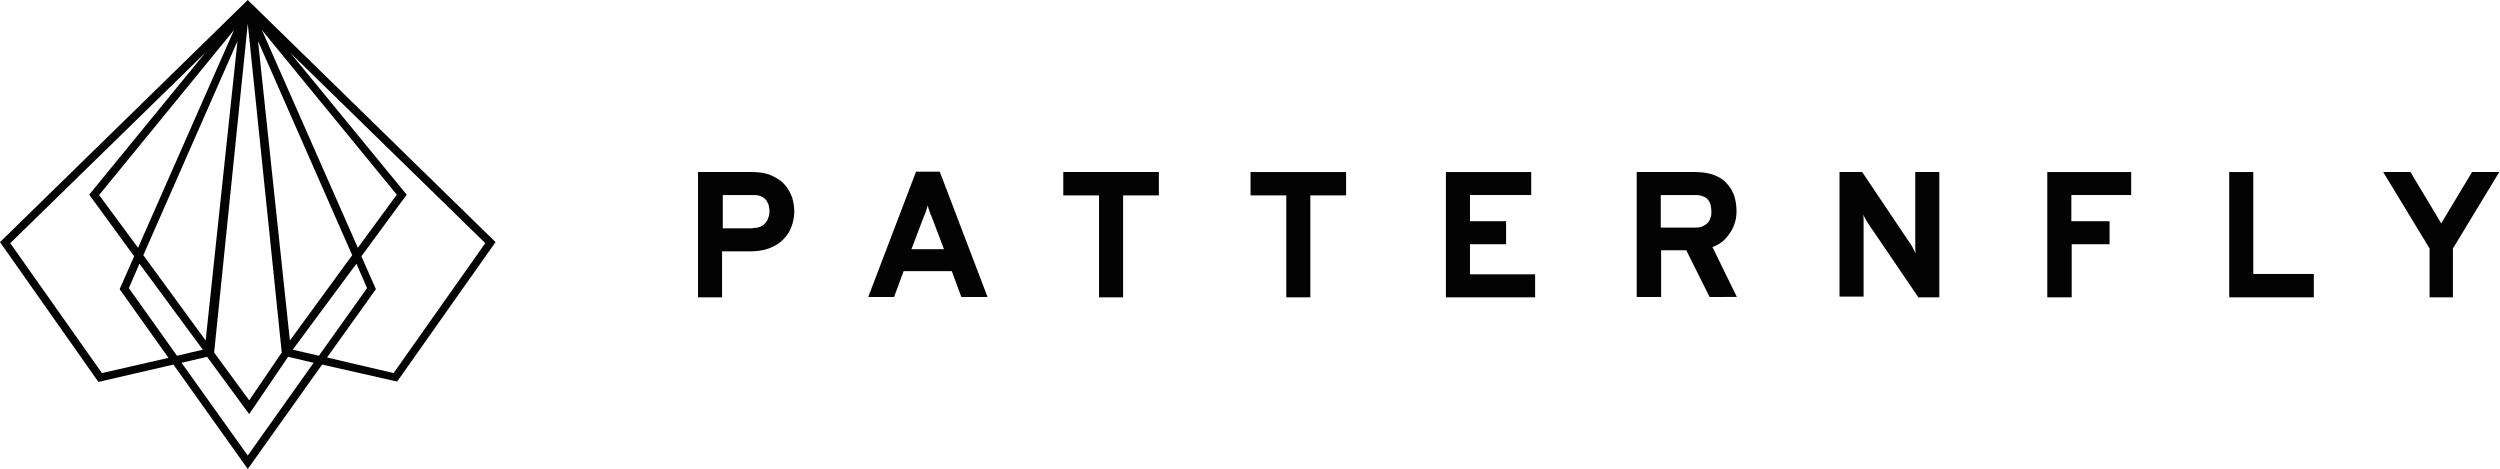
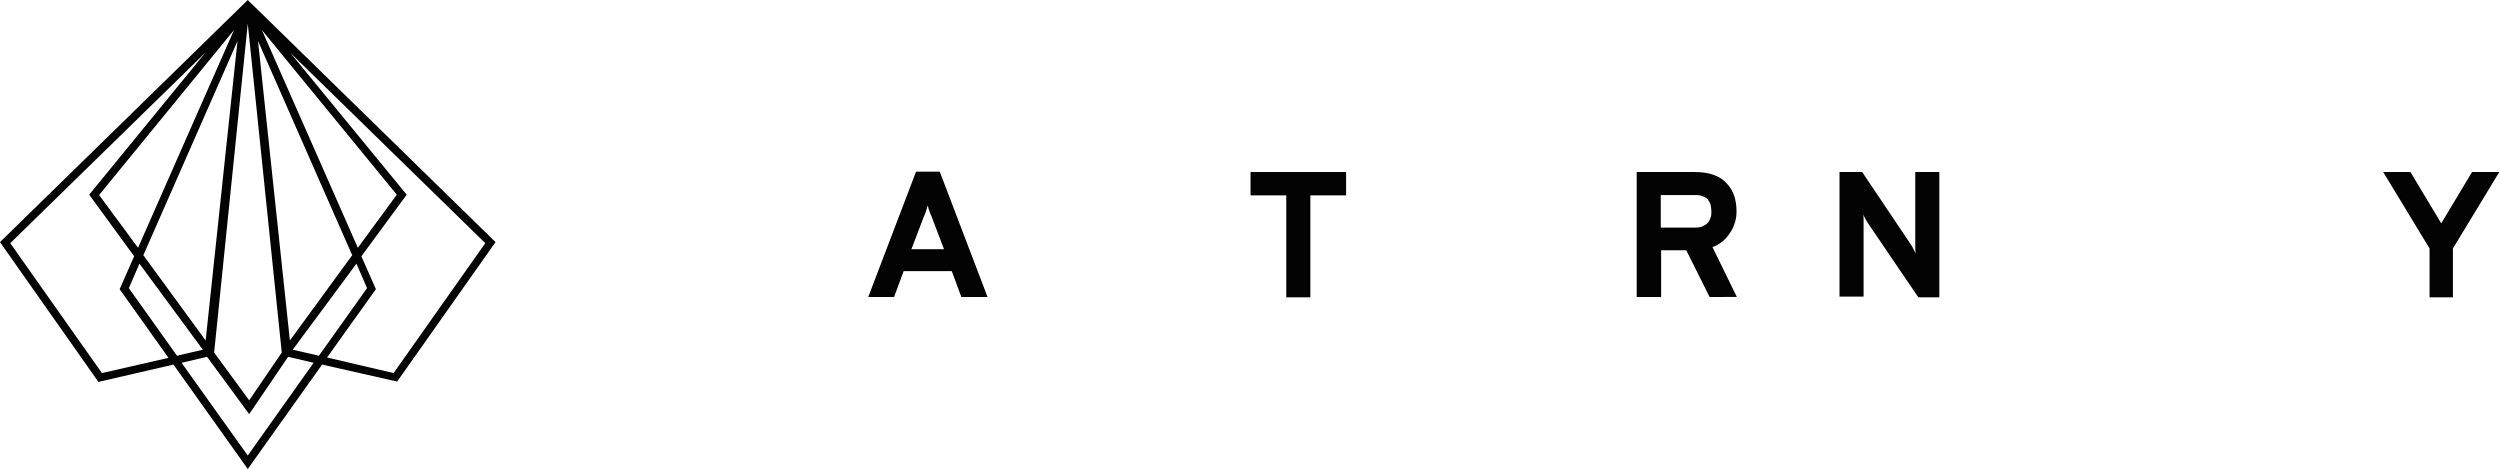
<svg xmlns="http://www.w3.org/2000/svg" version="1.1" id="Layer_1" x="0px" y="0px" viewBox="0 0 706.3 132.5" enable-background="new 0 0 706.3 132.5" xml:space="preserve">
  <g>
-     <path fill="#030303" d="M197.2,83.9V48.6h15.2c2.2,0,4.1,0.3,5.6,1c1.5,0.7,2.8,1.5,3.7,2.6c1,1.1,1.6,2.3,2.1,3.6   c0.4,1.3,0.6,2.7,0.6,4c0,0.9-0.1,1.7-0.3,2.6c-0.2,0.9-0.5,1.7-0.9,2.6c-0.4,0.8-0.9,1.6-1.6,2.3c-0.6,0.7-1.4,1.4-2.3,1.9   c-0.9,0.5-1.9,1-3.1,1.3c-1.2,0.3-2.5,0.5-3.9,0.5h-8.3v13H197.2z M212.7,64.4c0.9,0,1.6-0.1,2.2-0.4c0.6-0.3,1.1-0.6,1.4-1.1   c0.4-0.4,0.6-0.9,0.8-1.5c0.2-0.6,0.3-1.1,0.3-1.7c0-0.5-0.1-1-0.2-1.6c-0.1-0.5-0.4-1-0.7-1.5c-0.4-0.5-0.8-0.8-1.4-1.1   c-0.6-0.3-1.4-0.4-2.3-0.4h-8.6v9.4H212.7z" />
    <path fill="#030303" d="M271.6,83.9l-2.7-7.3h-13.6l-2.7,7.3h-7.3l13.5-35.4h6.7l13.5,35.4H271.6z M263.2,61.2   c-0.2-0.4-0.4-0.9-0.6-1.5c-0.2-0.6-0.4-1.1-0.5-1.7c-0.1,0.5-0.3,1.1-0.5,1.7c-0.2,0.6-0.4,1.1-0.6,1.5l-3.5,9.2h9.2L263.2,61.2z" />
-     <path fill="#030303" d="M317.3,55.2v28.8h-6.8V55.2h-10.1v-6.6h27v6.6H317.3z" />
    <path fill="#030303" d="M370.2,55.2v28.8h-6.8V55.2h-10.1v-6.6h27v6.6H370.2z" />
-     <path fill="#030303" d="M408.5,83.9V48.6h24.1v6.5h-17.3v7.4h10.2v6.5h-10.2v8.5h18.4v6.5H408.5z" />
    <path fill="#030303" d="M462.4,83.9V48.6h16.4c2.2,0,4.1,0.3,5.6,0.9c1.5,0.6,2.7,1.4,3.6,2.5c0.9,1,1.6,2.2,2,3.5   c0.4,1.3,0.6,2.7,0.6,4.2c0,1-0.1,2-0.4,3c-0.3,1-0.7,2-1.3,2.9c-0.6,0.9-1.3,1.8-2.1,2.5c-0.9,0.7-1.8,1.3-3,1.7l6.9,14.1H483   l-6.6-13.2h-7.1v13.2H462.4z M478.9,64.3c0.9,0,1.6-0.1,2.2-0.4c0.6-0.3,1.1-0.6,1.4-1c0.4-0.4,0.6-0.9,0.8-1.5   c0.2-0.6,0.2-1.1,0.2-1.7c0-0.6-0.1-1.1-0.2-1.7c-0.1-0.6-0.4-1-0.7-1.5c-0.3-0.4-0.8-0.8-1.4-1c-0.6-0.3-1.4-0.4-2.3-0.4h-9.7v9.2   H478.9z" />
    <path fill="#030303" d="M541.9,83.9l-14-20.6c-0.2-0.3-0.5-0.8-0.8-1.3c-0.3-0.5-0.5-1-0.7-1.4c0.1,0.4,0.1,0.8,0.1,1.3   c0,0.5,0,1,0,1.3v20.6h-6.8V48.6h6.4l13.7,20.4c0.2,0.3,0.5,0.7,0.7,1.2c0.3,0.5,0.5,1,0.7,1.4c0-0.5-0.1-1-0.1-1.4   c0-0.5,0-0.9,0-1.2V48.6h6.8v35.4H541.9z" />
-     <path fill="#030303" d="M578.4,83.9V48.6h23.7v6.5h-16.9v7.4H596v6.5h-10.7v15H578.4z" />
-     <path fill="#030303" d="M629.8,83.9V48.6h6.8v28.8h17.1v6.6H629.8z" />
    <path fill="#030303" d="M686.4,83.9V70.2l-13.1-21.6h7.7l8.7,14.5l8.7-14.5h7.7l-13.1,21.6v13.8H686.4z" />
  </g>
  <g>
    <path fill="#030303" d="M49,103l-21.2,4.9L0,68.4L70,0l70,68.4l-27.8,39.4L91,103l-21,29.5L49,103z M70,128.7l18.6-26.2l-7.2-1.7   l-11,16.2l-11.9-16.2l-7.2,1.7L70,128.7z M70.4,113.1l9.2-13.5L70,6.7l-9.5,92.9L70.4,113.1z M28.8,105.4l18.8-4.3L33.8,81.7   l4.1-9.3L25.2,55L58,14.9L2.9,68.7L28.8,105.4z M111.2,105.4l16.3-23.1l9.6-13.6L82,14.9L114.9,55l-12.8,17.4l4.1,9.3L92.4,101   L111.2,105.4z M90.1,100.5l13.6-19.1l-3-6.9L82.7,98.8L90.1,100.5z M50,100.5l7.3-1.7L39.4,74.5l-3,6.9L50,100.5z M81.9,96.2   l17.6-24.1L72.9,11.6L81.9,96.2z M58.1,96.2l9-84.6L40.5,72.1L58.1,96.2z M39,70L66.1,8.5L28,55.1L39,70z M101.1,70l11-15L74,8.5   L101.1,70z" />
  </g>
</svg>